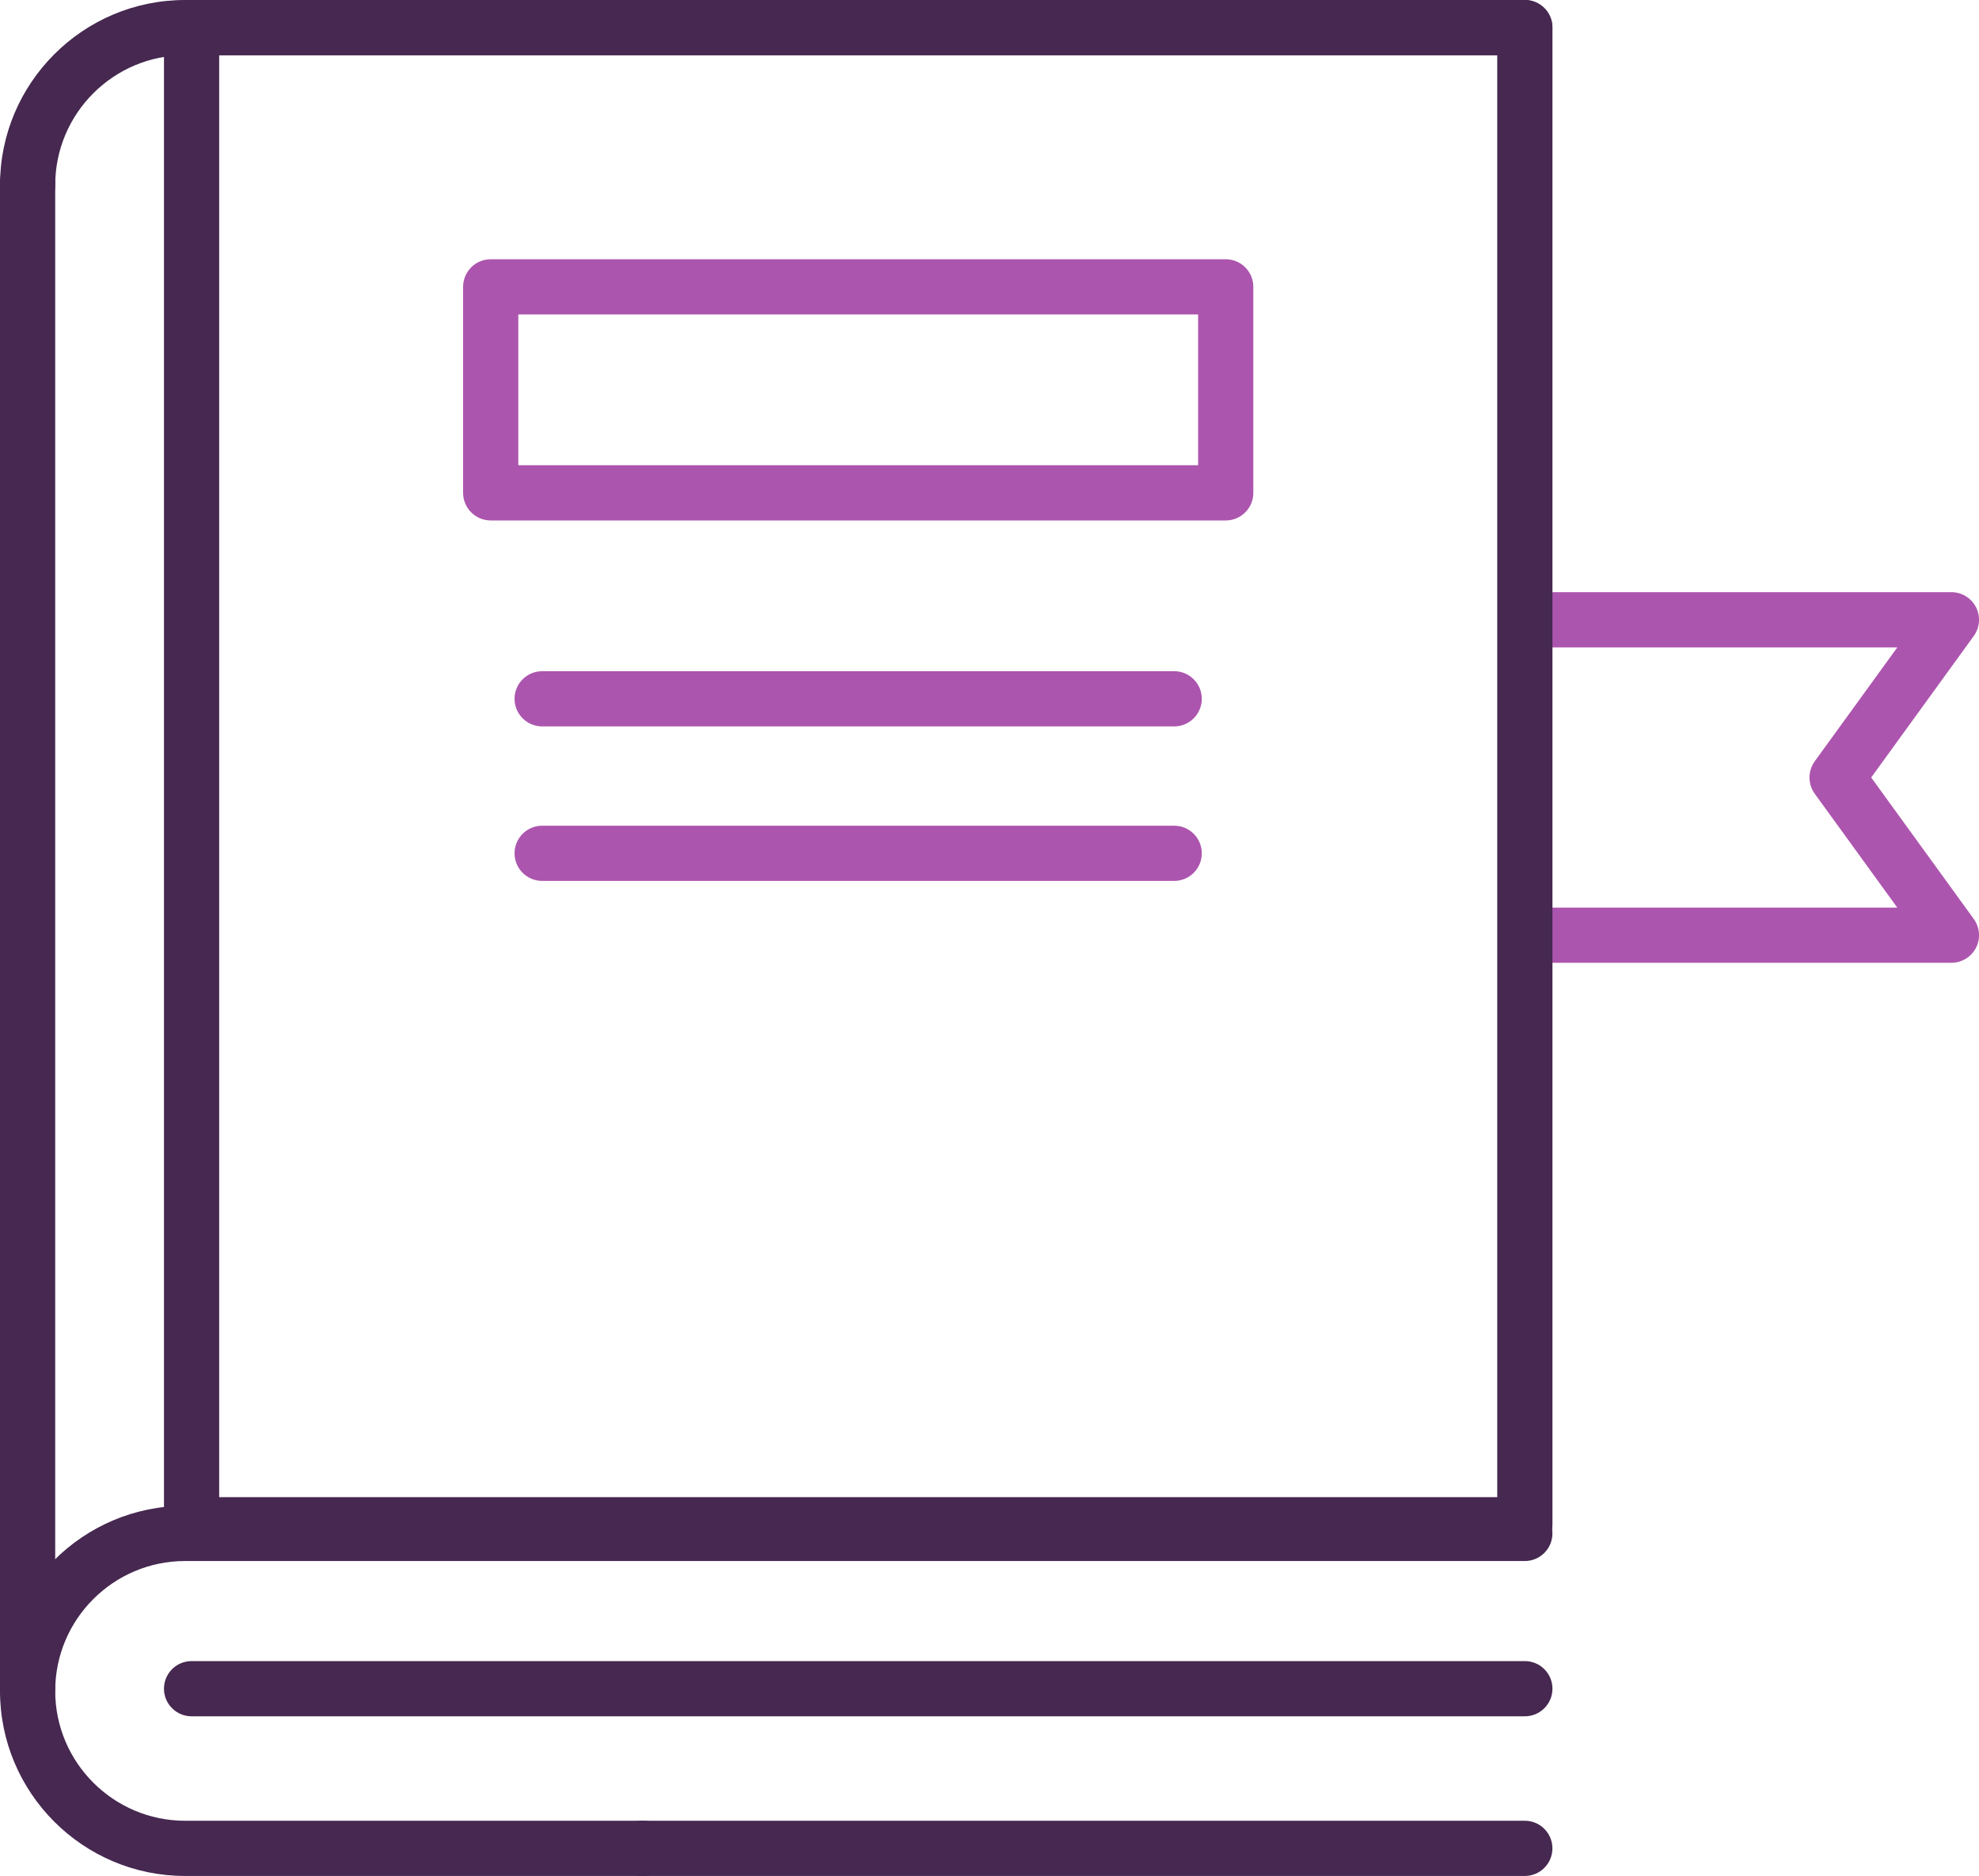
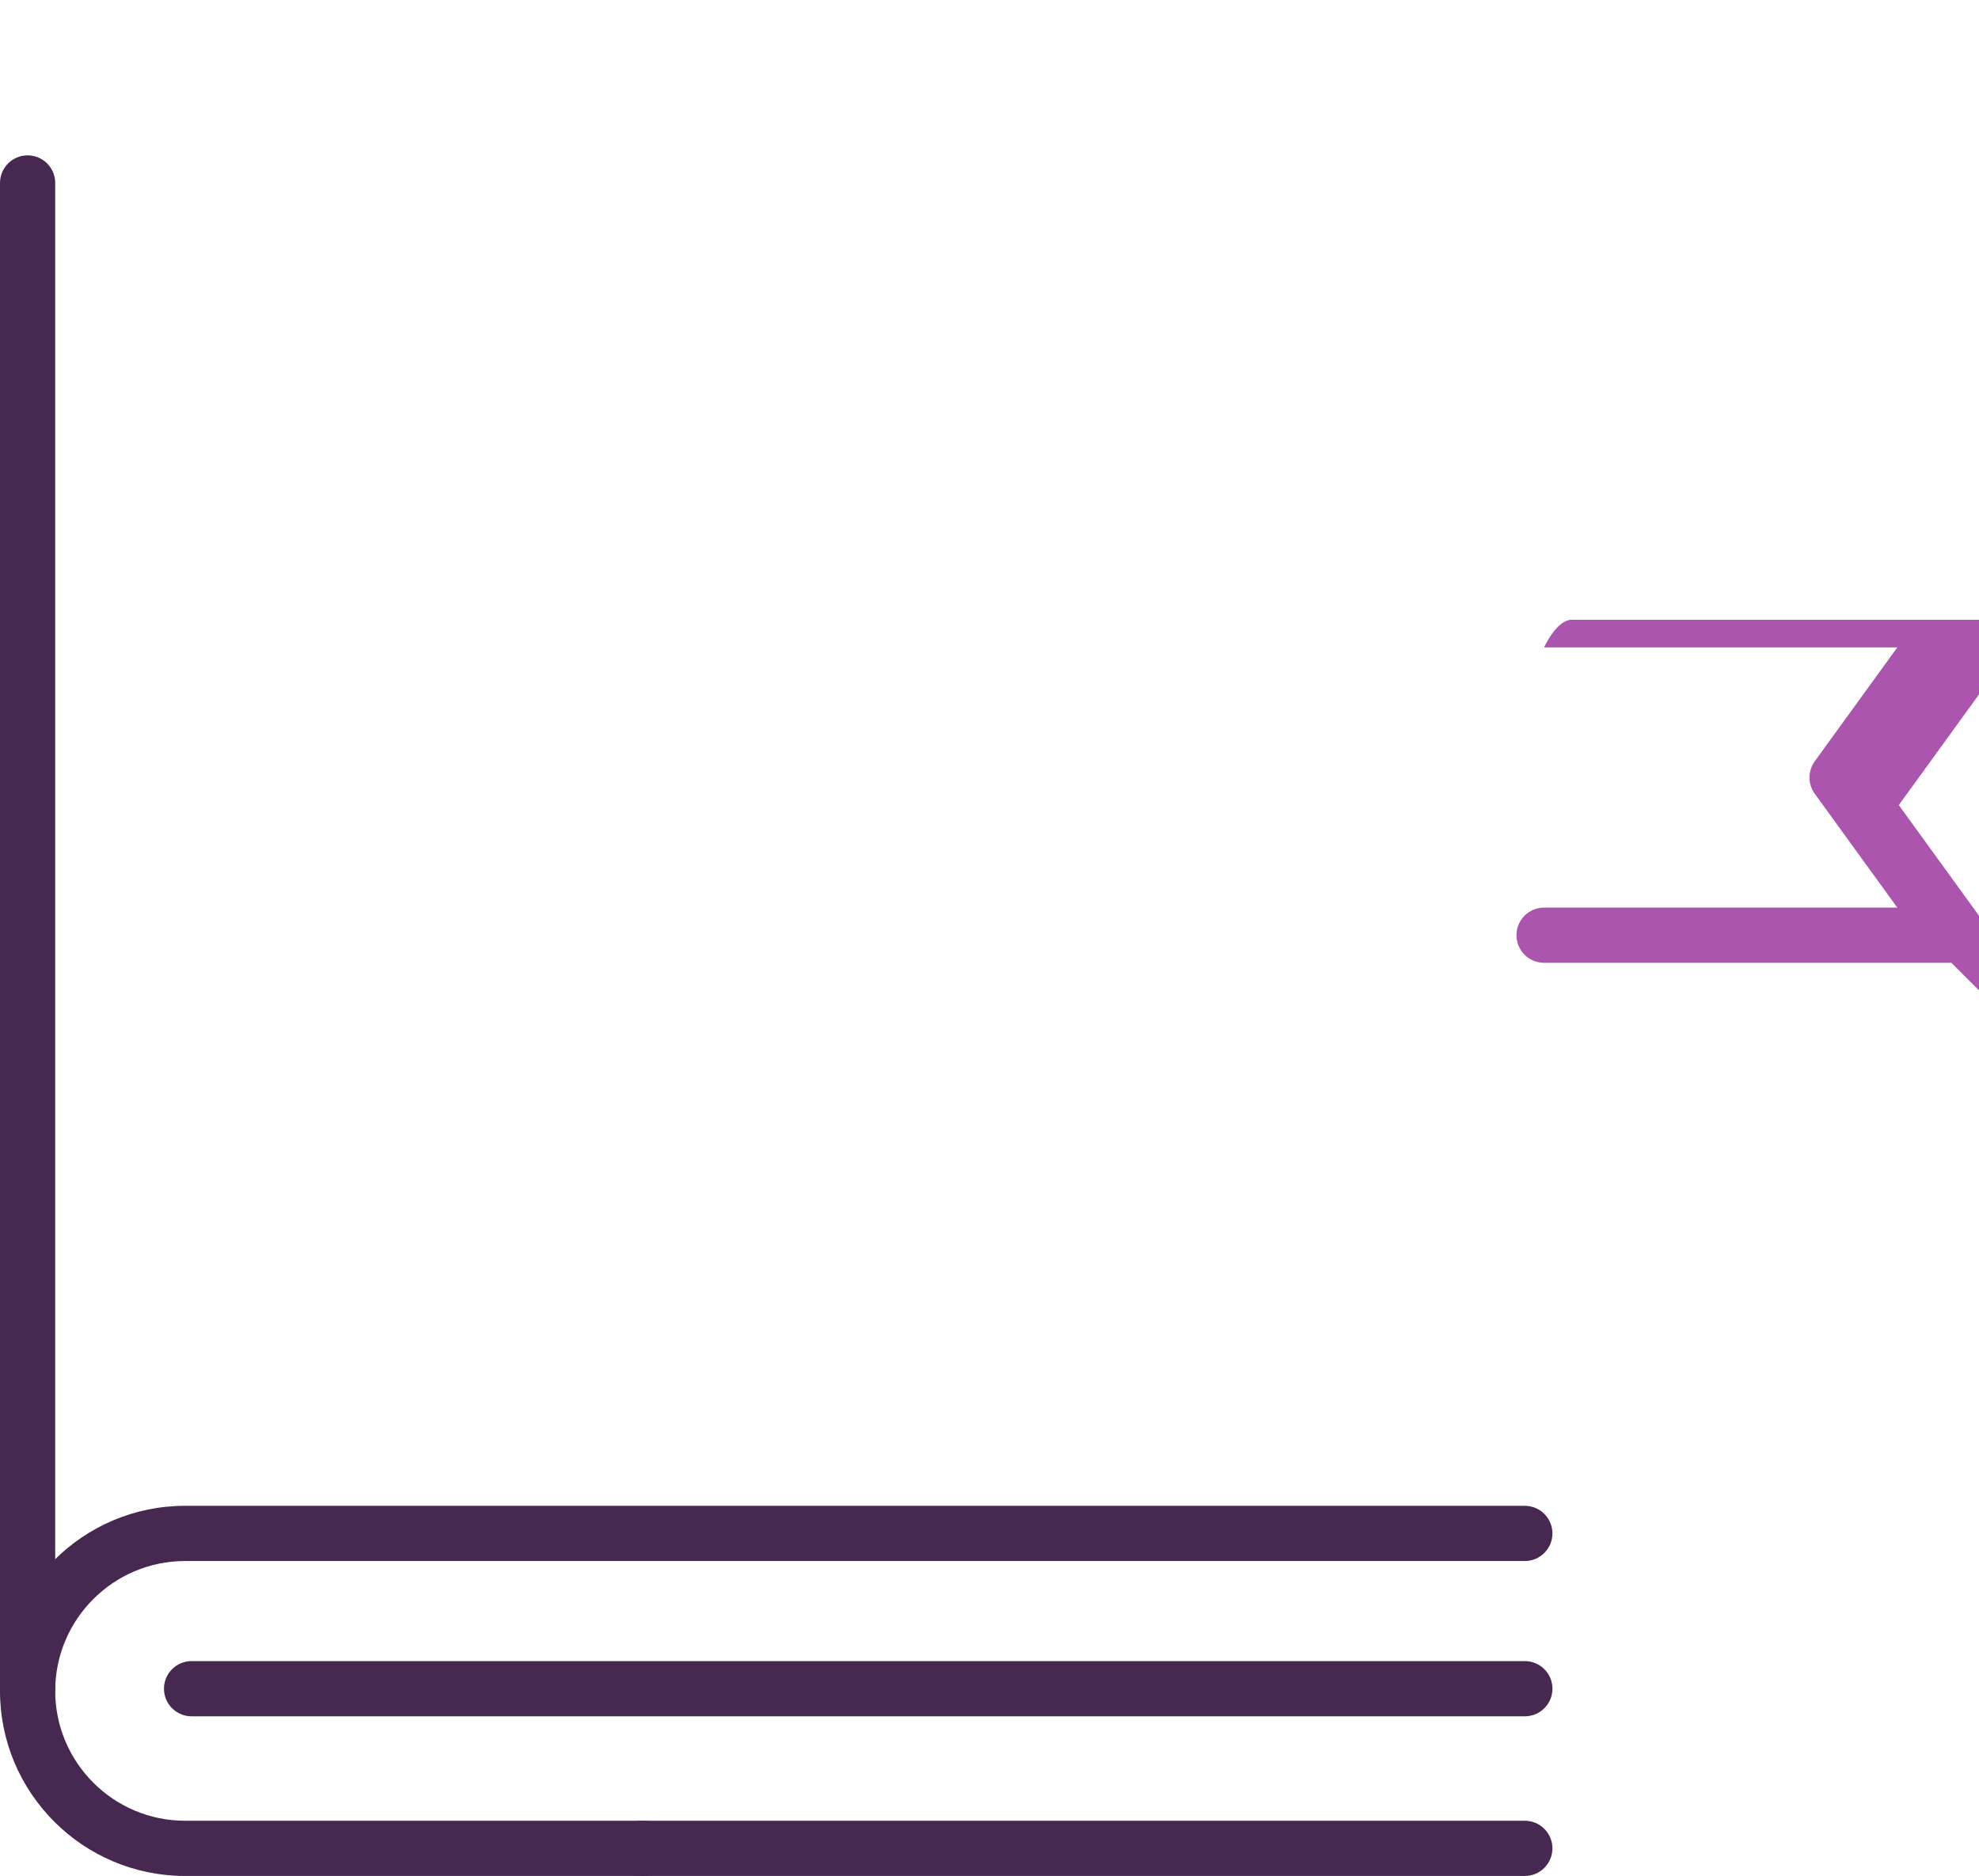
<svg xmlns="http://www.w3.org/2000/svg" id="_レイヤー_2" width="53.768" height="50.971" viewBox="0 0 53.768 50.971">
  <defs>
    <style>.cls-1{fill:#ac55ae;}.cls-2{fill:#462850;}</style>
  </defs>
  <g id="icon-admissions-06">
-     <path class="cls-1" d="M53.018,26.16h-11.067c-.414,0-.75-.336-.75-.75s.336-.75.75-.75h9.597l-2.243-3.094c-.19-.263-.19-.618,0-.881l2.244-3.095h-9.597c-.414,0-.75-.336-.75-.75s.336-.75.75-.75h11.067c.282,0,.54.158.668.409.128.251.104.553-.061.781l-2.787,3.845,2.787,3.844c.165.229.189.53.061.781-.128.251-.386.409-.668.409Z" />
+     <path class="cls-1" d="M53.018,26.16h-11.067c-.414,0-.75-.336-.75-.75s.336-.75.75-.75h9.597l-2.243-3.094c-.19-.263-.19-.618,0-.881l2.244-3.095h-9.597s.336-.75.75-.75h11.067c.282,0,.54.158.668.409.128.251.104.553-.061.781l-2.787,3.845,2.787,3.844c.165.229.189.53.061.781-.128.251-.386.409-.668.409Z" />
    <path class="cls-2" d="M.75,46.633c-.414,0-.75-.336-.75-.75V4.971c0-.414.336-.75.75-.75s.75.336.75.75v40.912c0,.414-.336.75-.75.75Z" />
    <path class="cls-2" d="M17.479,50.971H5.029c-2.773,0-5.029-2.256-5.029-5.029s2.256-5.028,5.029-5.028h36.399c.414,0,.75.336.75.75s-.336.75-.75.75H5.029c-1.946,0-3.529,1.583-3.529,3.528s1.583,3.529,3.529,3.529h12.45c.414,0,.75.336.75.75s-.336.75-.75.75Z" />
    <path class="cls-2" d="M41.428,50.971h-23.999c-.414,0-.75-.336-.75-.75s.336-.75.75-.75h23.999c.414,0,.75.336.75.75s-.336.75-.75.75Z" />
-     <path class="cls-2" d="M.75,5.779c-.414,0-.75-.336-.75-.75C0,2.256,2.256,0,5.029,0h36.399c.414,0,.75.336.75.75s-.336.75-.75.75H5.029c-1.946,0-3.529,1.583-3.529,3.529,0,.414-.336.75-.75.75Z" />
-     <path class="cls-2" d="M41.428,42.179H5.205c-.414,0-.75-.336-.75-.75V.75c0-.414.336-.75.75-.75h36.224c.414,0,.75.336.75.75v40.679c0,.414-.336.75-.75.75ZM5.955,40.679h34.724V1.5H5.955v39.179Z" />
    <path class="cls-2" d="M41.428,46.633H5.205c-.414,0-.75-.336-.75-.75s.336-.75.75-.75h36.224c.414,0,.75.336.75.75s-.336.75-.75.75Z" />
-     <path class="cls-1" d="M33.301,14.141H13.332c-.414,0-.75-.336-.75-.75v-5.597c0-.414.336-.75.75-.75h19.97c.414,0,.75.336.75.75v5.597c0,.414-.336.75-.75.75ZM14.082,12.641h18.47v-4.097H14.082v4.097Z" />
-     <path class="cls-1" d="M31.902,19.737H14.73c-.414,0-.75-.336-.75-.75s.336-.75.75-.75h17.172c.414,0,.75.336.75.75s-.336.75-.75.75Z" />
-     <path class="cls-1" d="M31.902,23.935H14.73c-.414,0-.75-.336-.75-.75s.336-.75.75-.75h17.172c.414,0,.75.336.75.75s-.336.75-.75.75Z" />
  </g>
</svg>